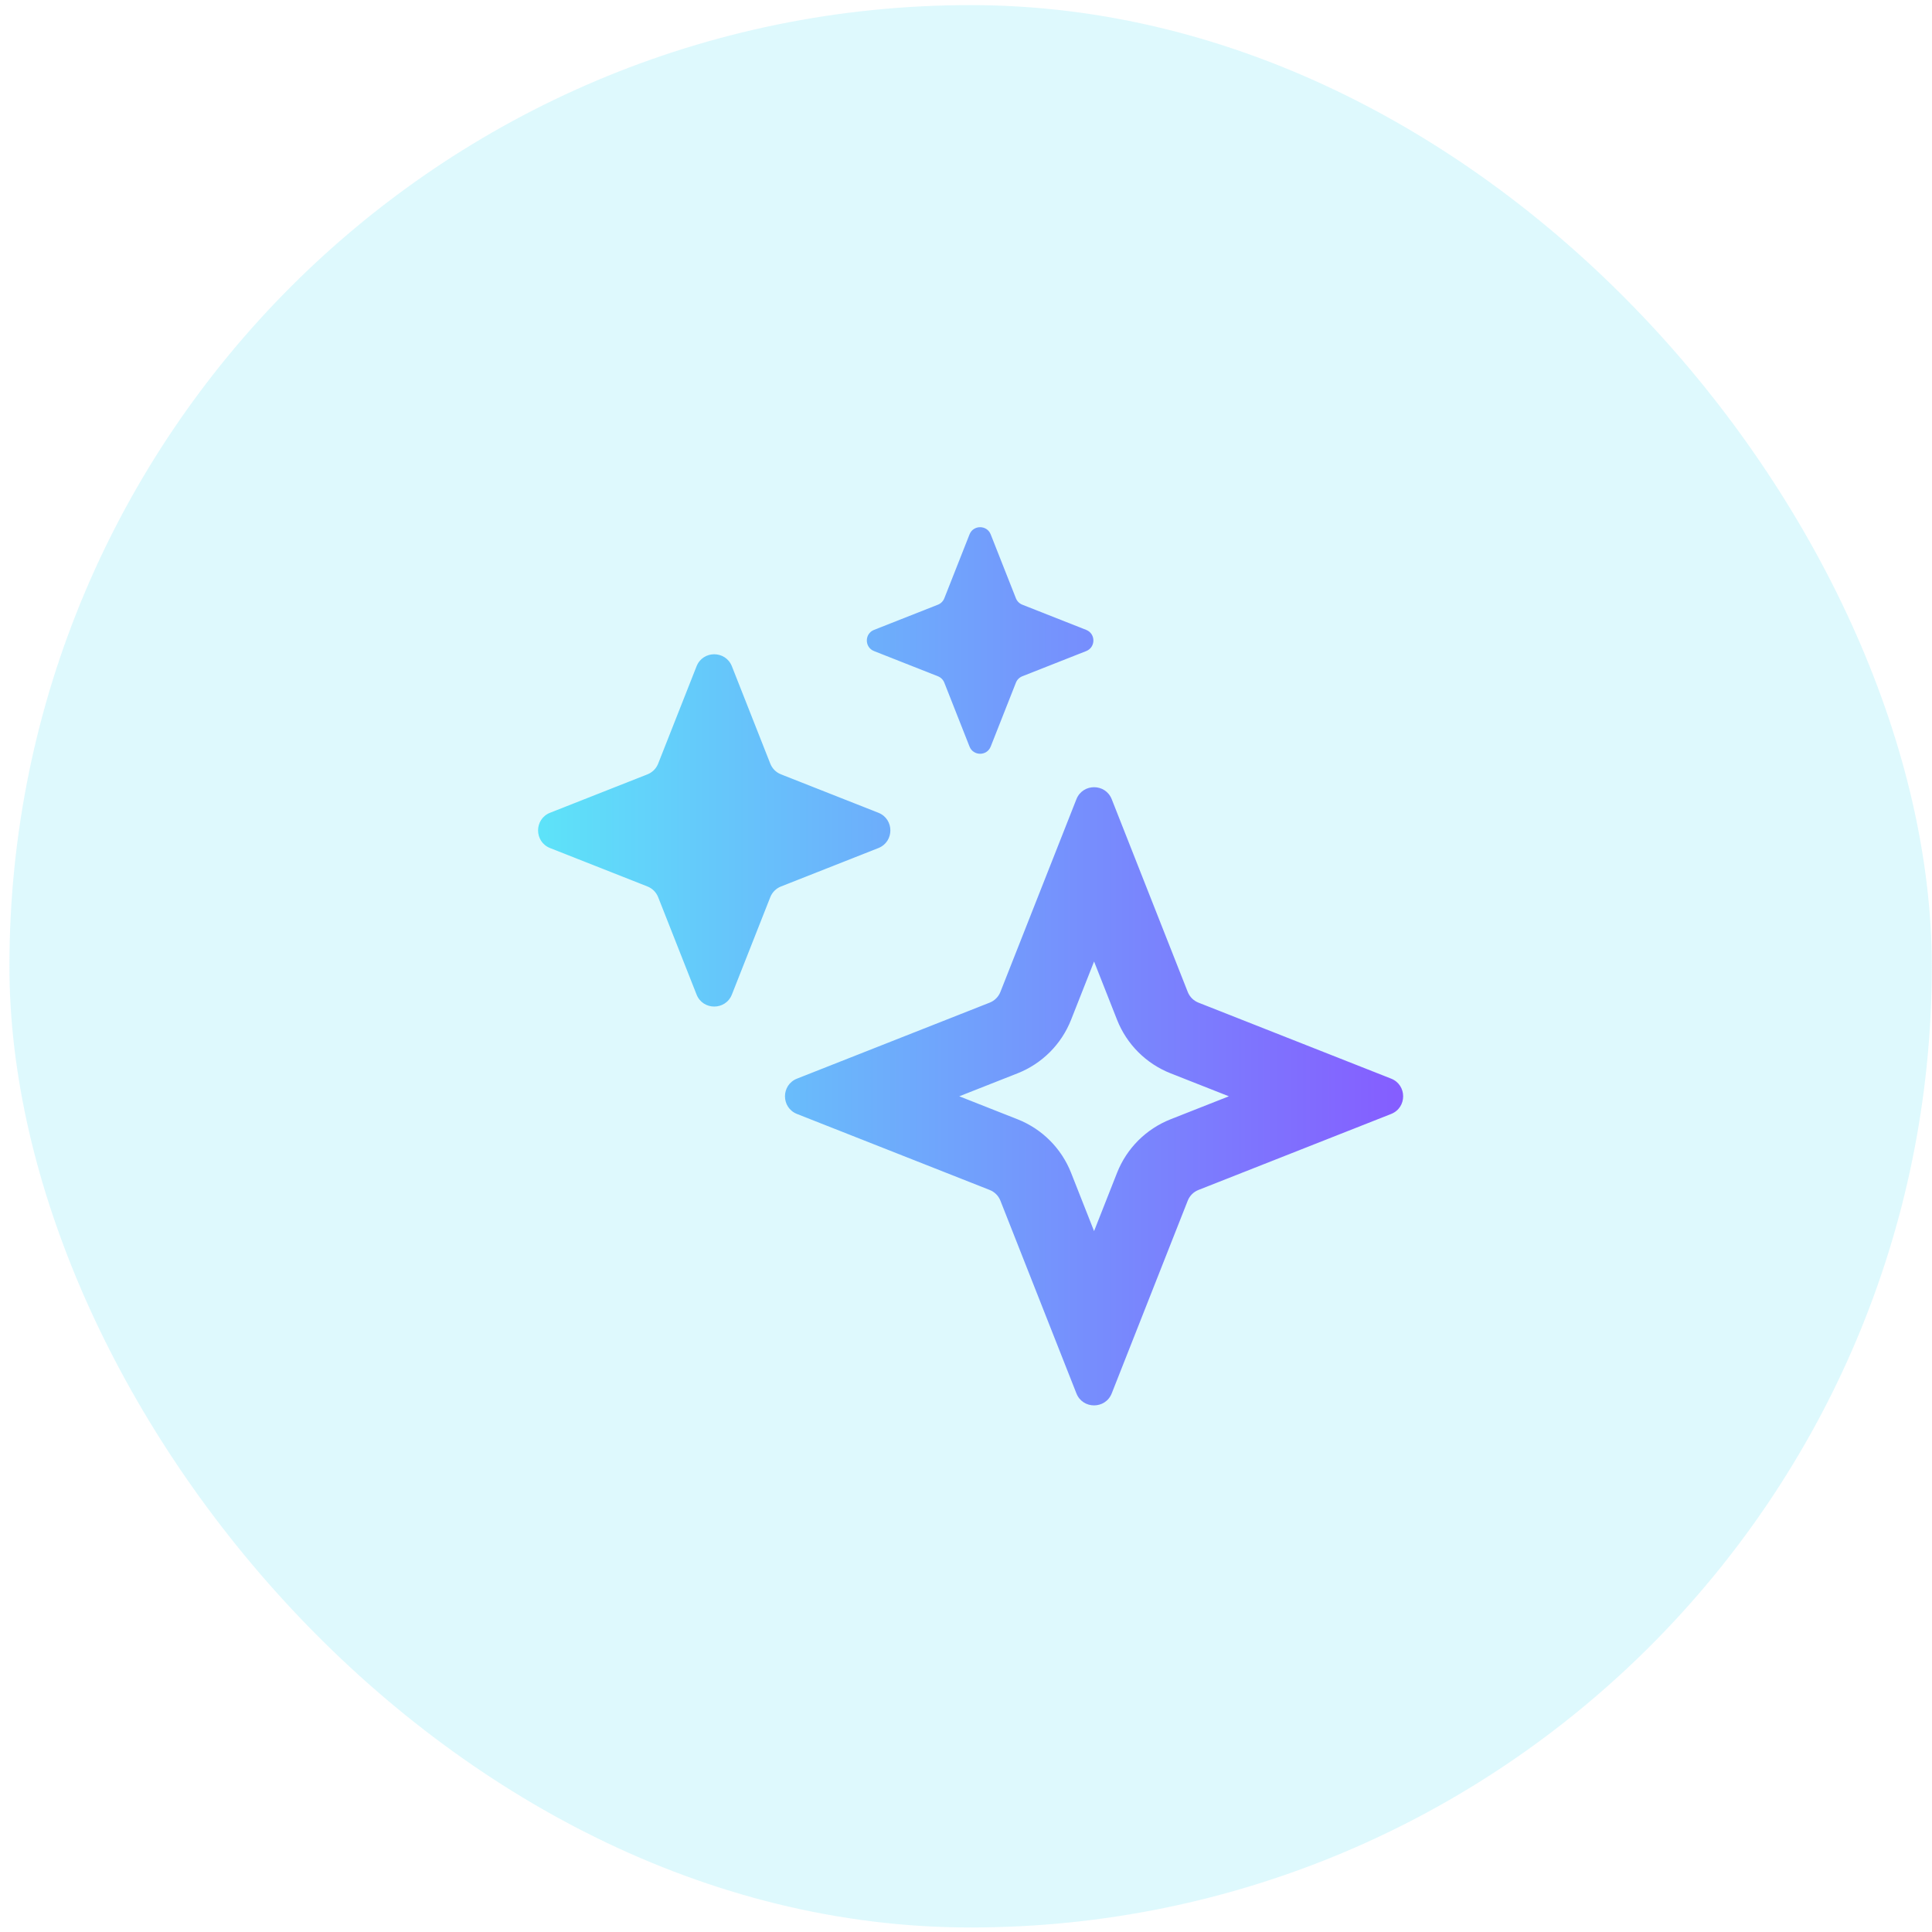
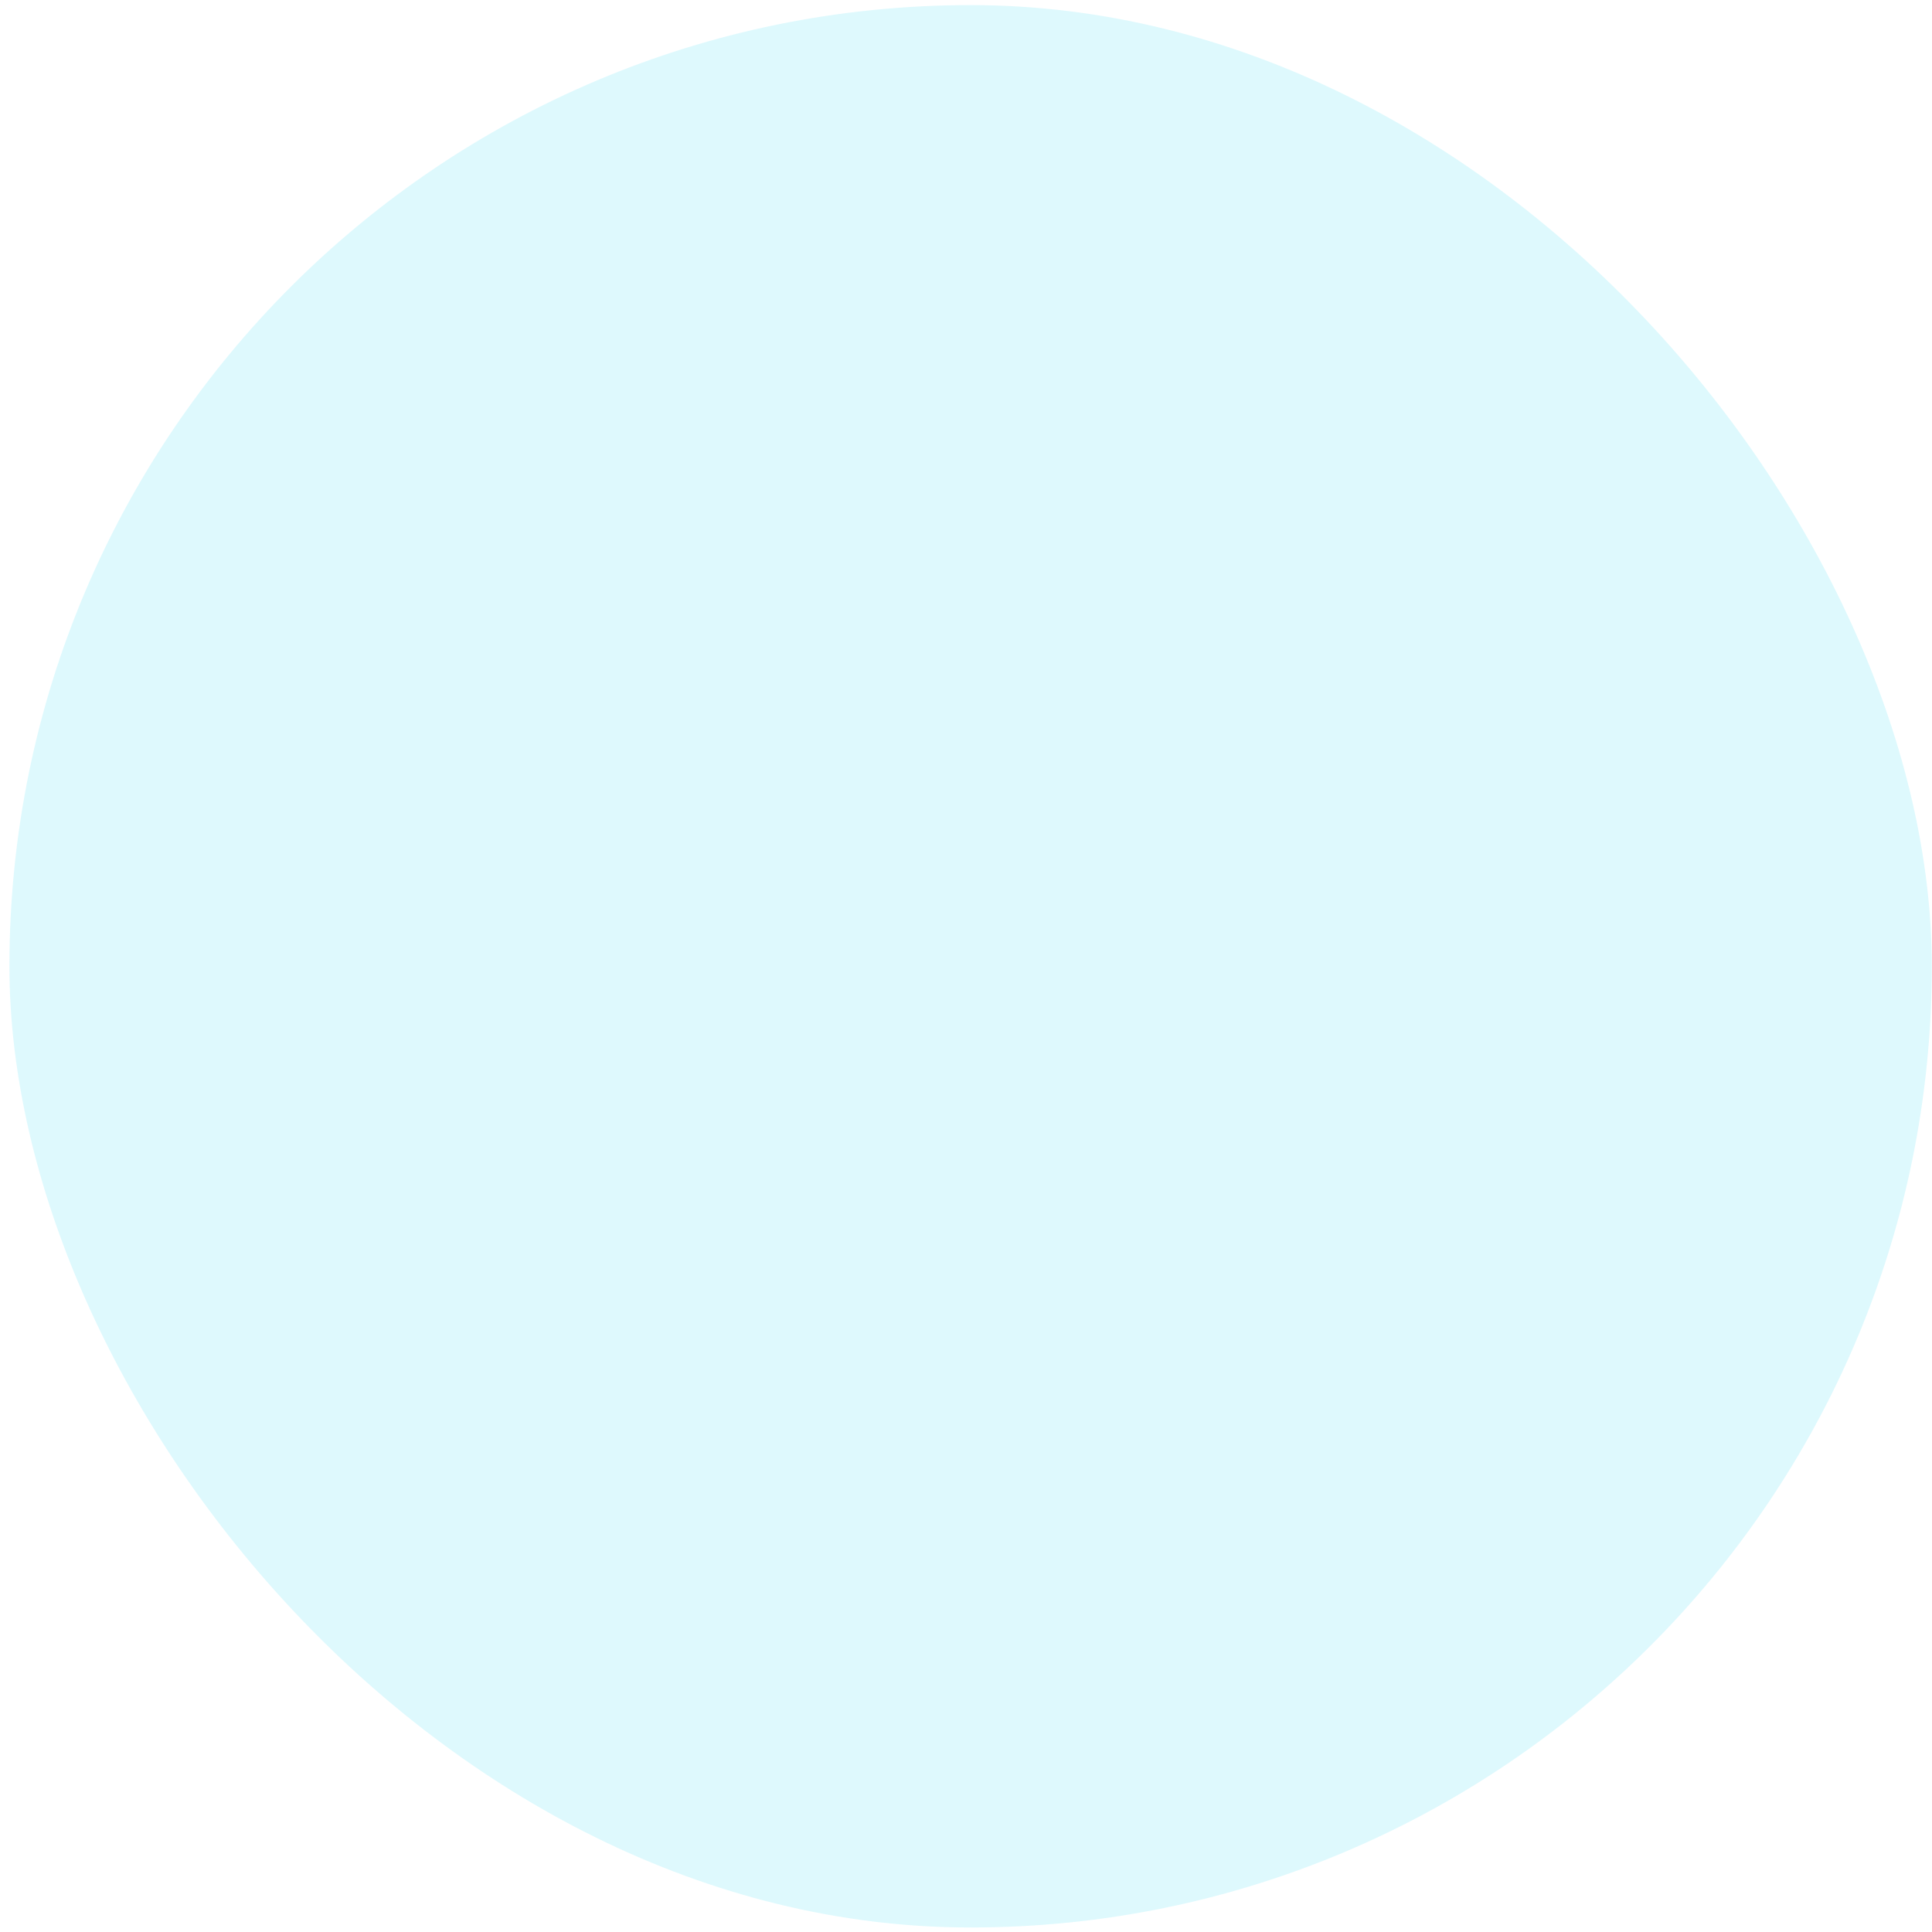
<svg xmlns="http://www.w3.org/2000/svg" width="201" height="201" viewBox="0 0 201 201" fill="none">
  <rect opacity="0.2" x="0.98" y="0.531" width="200" height="200" rx="100" fill="#5DE3F9" />
-   <path fill-rule="evenodd" clip-rule="evenodd" d="M103.071 55.599C102.677 54.598 101.26 54.598 100.866 55.599L98.245 62.243C98.125 62.548 97.883 62.79 97.577 62.911L90.934 65.531C89.933 65.926 89.933 67.342 90.934 67.737L97.577 70.357C97.883 70.478 98.125 70.719 98.245 71.025L100.866 77.669C101.26 78.67 102.677 78.67 103.071 77.669L105.692 71.025C105.812 70.719 106.054 70.478 106.36 70.357L113.003 67.737C114.004 67.342 114.004 65.926 113.003 65.531L106.36 62.911C106.054 62.79 105.812 62.548 105.692 62.243L103.071 55.599ZM72.468 69.319C73.126 67.651 75.486 67.651 76.144 69.319L80.138 79.447C80.339 79.957 80.742 80.36 81.252 80.561L91.38 84.555C93.048 85.213 93.048 87.574 91.38 88.231L81.252 92.226C80.742 92.427 80.339 92.83 80.138 93.339L76.144 103.468C75.486 105.136 73.126 105.136 72.468 103.468L68.473 93.339C68.272 92.83 67.869 92.427 67.36 92.226L57.231 88.231C55.563 87.574 55.563 85.213 57.231 84.555L67.36 80.561C67.869 80.36 68.272 79.957 68.473 79.447L72.468 69.319ZM104.079 103.198C103.878 103.707 103.475 104.11 102.966 104.311L82.918 112.218C81.25 112.876 81.25 115.236 82.918 115.894L102.966 123.801C103.475 124.002 103.878 124.405 104.079 124.914L111.986 144.962C112.644 146.63 115.004 146.63 115.662 144.962L123.569 124.914C123.769 124.405 124.173 124.002 124.682 123.801L144.729 115.894C146.397 115.236 146.397 112.876 144.729 112.218L124.682 104.311C124.173 104.11 123.769 103.707 123.569 103.198L115.662 83.15C115.004 81.482 112.644 81.482 111.986 83.15L104.079 103.198ZM113.824 100.032L111.431 106.098C110.427 108.644 108.412 110.659 105.866 111.664L99.8 114.056L105.866 116.448C108.412 117.453 110.427 119.468 111.431 122.014L113.824 128.08L116.216 122.014C117.22 119.468 119.236 117.453 121.782 116.448L127.848 114.056L121.782 111.664C119.236 110.659 117.22 108.644 116.216 106.098L113.824 100.032Z" fill="url(#paint0_linear_1744_3660)" />
  <defs>
    <linearGradient id="paint0_linear_1744_3660" x1="55.98" y1="100.53" x2="145.98" y2="100.53" gradientUnits="userSpaceOnUse">
      <stop stop-color="#5DE3F9" />
      <stop offset="1" stop-color="#855DFF" />
    </linearGradient>
  </defs>
</svg>